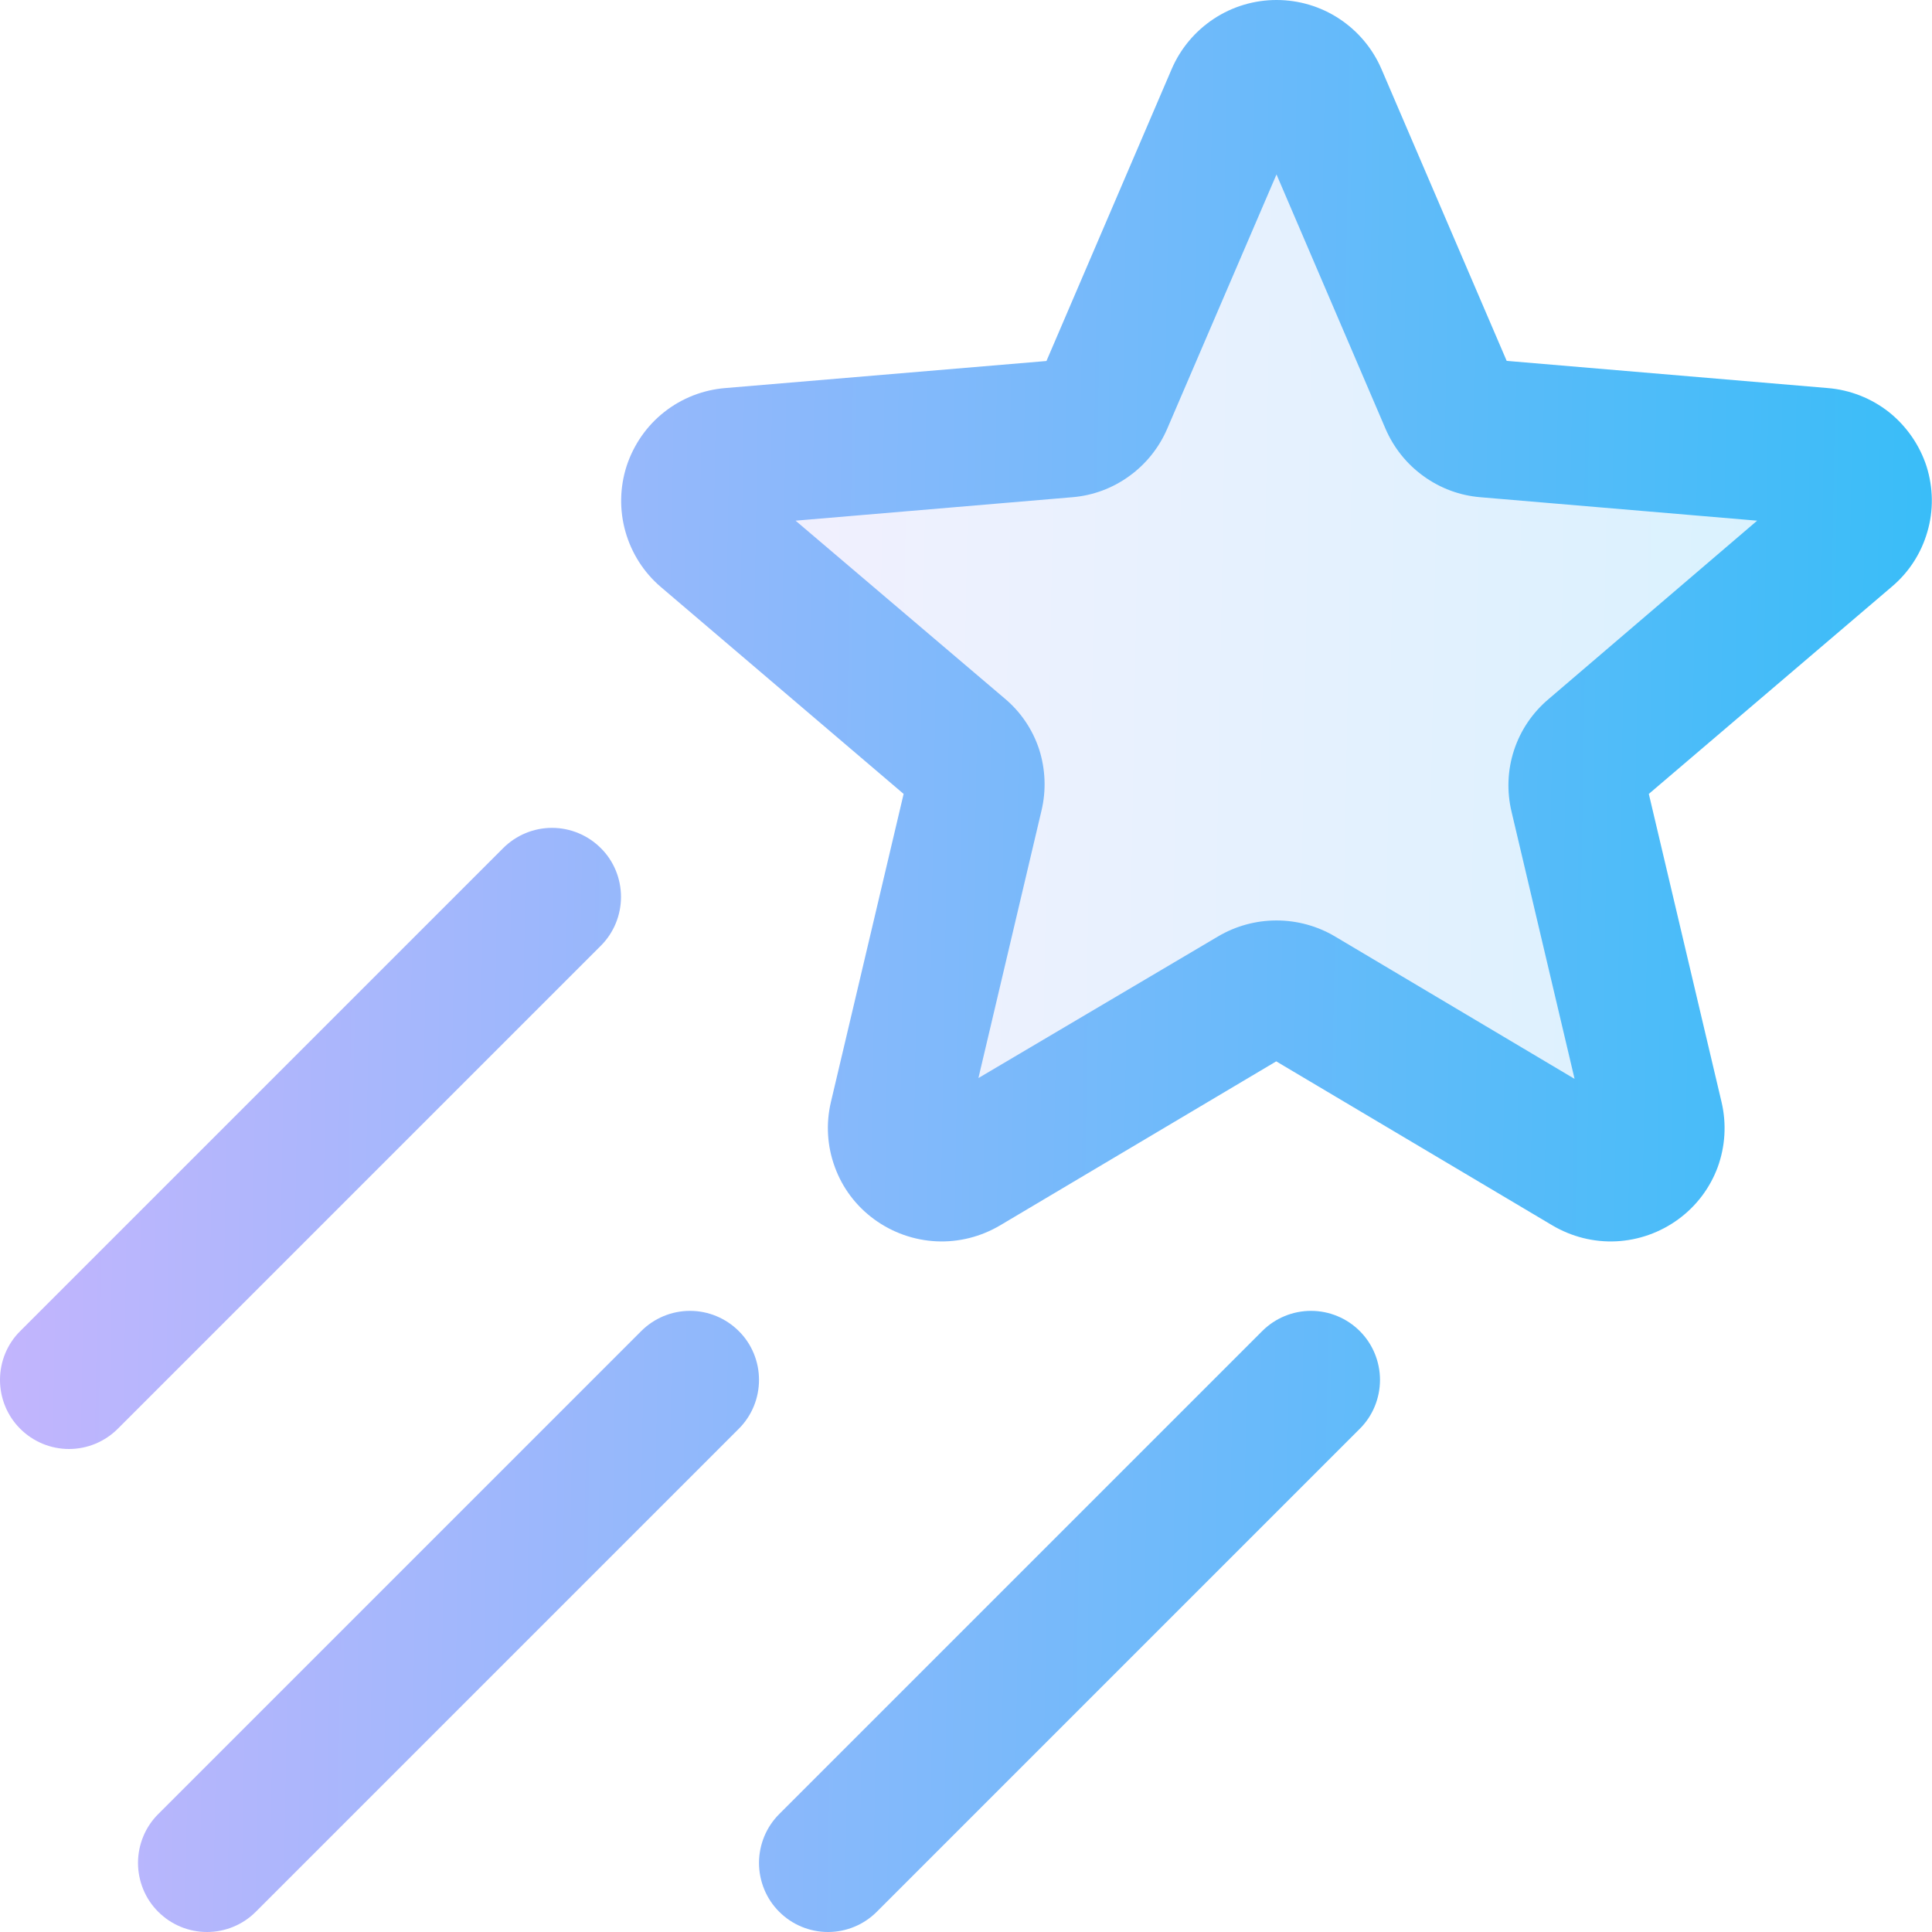
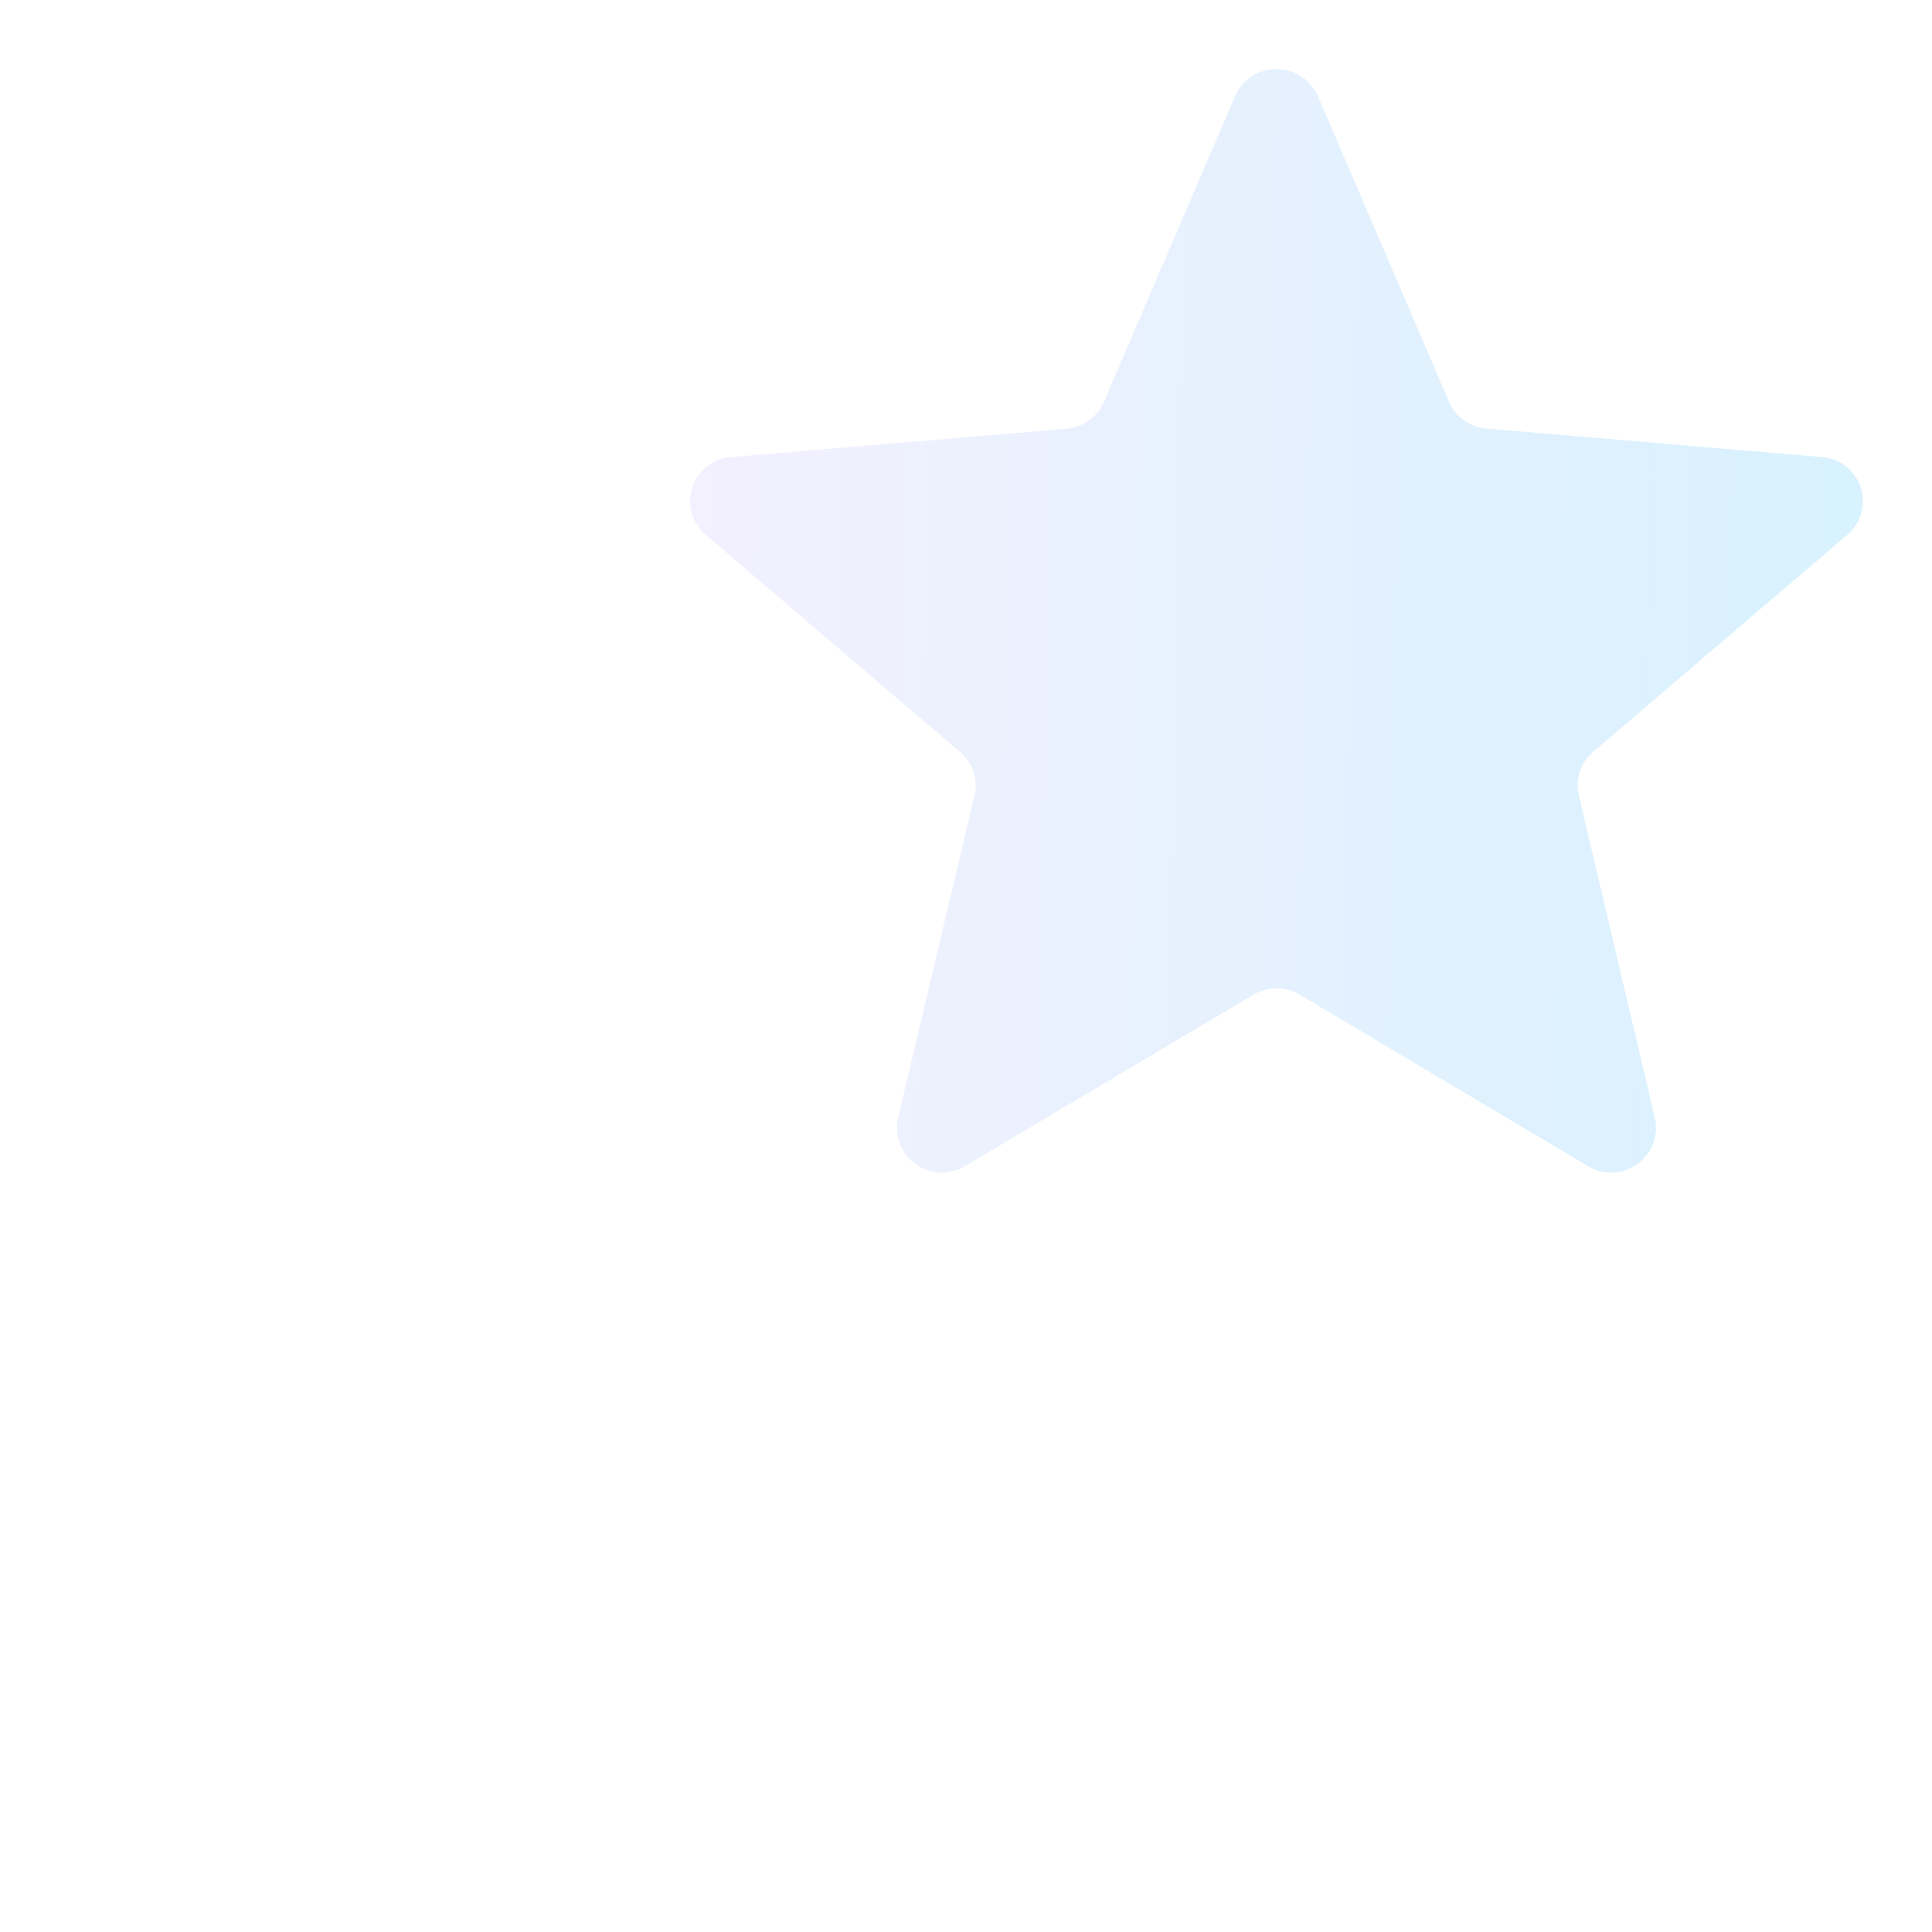
<svg xmlns="http://www.w3.org/2000/svg" width="14" height="14" viewBox="0 0 14 14" fill="none">
  <path opacity="0.2" d="M13.387 3.875L11.544 5.448C11.499 5.486 11.466 5.535 11.448 5.59C11.43 5.645 11.427 5.704 11.44 5.761L11.992 8.102C12.006 8.164 12.001 8.229 11.979 8.288C11.956 8.347 11.916 8.399 11.864 8.436C11.813 8.473 11.751 8.494 11.688 8.497C11.624 8.499 11.561 8.483 11.507 8.45L9.418 7.208C9.367 7.178 9.309 7.162 9.25 7.162C9.191 7.162 9.133 7.178 9.082 7.208L6.993 8.45C6.939 8.483 6.876 8.499 6.812 8.497C6.749 8.494 6.687 8.473 6.635 8.436C6.584 8.399 6.544 8.347 6.521 8.288C6.499 8.229 6.494 8.164 6.507 8.102L7.062 5.764C7.075 5.707 7.072 5.648 7.054 5.593C7.036 5.538 7.003 5.489 6.959 5.451L5.113 3.875C5.065 3.833 5.03 3.779 5.013 3.717C4.996 3.656 4.997 3.591 5.018 3.531C5.038 3.47 5.075 3.417 5.126 3.378C5.176 3.339 5.237 3.316 5.301 3.312L7.731 3.107C7.789 3.101 7.845 3.08 7.892 3.046C7.94 3.011 7.977 2.964 8 2.911L8.95 0.696C8.975 0.638 9.017 0.588 9.071 0.553C9.124 0.519 9.186 0.5 9.25 0.5C9.314 0.5 9.376 0.519 9.429 0.553C9.482 0.588 9.524 0.638 9.55 0.696L10.5 2.911C10.523 2.965 10.561 3.011 10.609 3.046C10.657 3.08 10.714 3.101 10.772 3.106L13.202 3.312C13.265 3.317 13.326 3.34 13.376 3.379C13.426 3.418 13.463 3.471 13.483 3.532C13.503 3.592 13.504 3.657 13.487 3.718C13.47 3.779 13.435 3.834 13.387 3.875Z" fill="url(#paint0_linear_80175_17510)" />
-   <path d="M13.961 3.381C13.911 3.226 13.816 3.089 13.689 2.987C13.561 2.886 13.406 2.825 13.244 2.812L10.918 2.615L10.01 0.499C9.946 0.351 9.84 0.225 9.705 0.136C9.57 0.047 9.412 0 9.25 0C9.089 0 8.931 0.047 8.796 0.136C8.661 0.225 8.555 0.351 8.491 0.499L7.583 2.616L5.256 2.812C5.095 2.825 4.941 2.885 4.813 2.986C4.686 3.086 4.592 3.222 4.541 3.376C4.491 3.531 4.488 3.696 4.532 3.852C4.576 4.008 4.665 4.148 4.788 4.253L6.548 5.753L6.021 7.986C5.984 8.143 5.994 8.307 6.05 8.458C6.105 8.609 6.204 8.74 6.334 8.835C6.465 8.931 6.622 8.987 6.784 8.995C6.947 9.003 7.108 8.962 7.248 8.879L9.248 7.691L11.248 8.879C11.388 8.962 11.549 9.003 11.712 8.995C11.874 8.987 12.031 8.931 12.162 8.835C12.292 8.74 12.391 8.609 12.447 8.458C12.502 8.307 12.512 8.143 12.475 7.986L11.948 5.753L13.707 4.253C13.831 4.149 13.921 4.011 13.966 3.855C14.012 3.7 14.009 3.535 13.961 3.381ZM11.219 5.068C11.104 5.166 11.018 5.293 10.971 5.437C10.924 5.58 10.918 5.734 10.953 5.881L11.41 7.818L9.674 6.786C9.546 6.71 9.399 6.67 9.25 6.67C9.101 6.67 8.954 6.71 8.826 6.786L7.09 7.812L7.547 5.874C7.582 5.728 7.576 5.574 7.53 5.43C7.483 5.287 7.397 5.159 7.281 5.062L5.765 3.773L7.771 3.603C7.919 3.591 8.062 3.538 8.183 3.45C8.304 3.363 8.399 3.244 8.458 3.107L9.25 1.264L10.04 3.107C10.099 3.244 10.194 3.363 10.315 3.45C10.436 3.538 10.579 3.591 10.727 3.603L12.733 3.773L11.219 5.068ZM4.354 6.853L0.854 10.353C0.76 10.447 0.633 10.5 0.5 10.5C0.367 10.5 0.24 10.447 0.146 10.353C0.052 10.259 -0 10.132 -0 9.999C-0 9.867 0.052 9.739 0.146 9.646L3.646 6.146C3.74 6.052 3.867 5.999 4 5.999C4.133 5.999 4.26 6.052 4.354 6.146C4.448 6.239 4.5 6.367 4.5 6.499C4.5 6.632 4.448 6.759 4.354 6.853ZM5.354 10.353L1.854 13.853C1.807 13.9 1.752 13.937 1.691 13.962C1.631 13.987 1.566 14 1.5 14C1.434 14 1.369 13.987 1.309 13.962C1.248 13.937 1.193 13.9 1.146 13.853C1.1 13.807 1.063 13.752 1.038 13.691C1.013 13.63 1 13.565 1 13.499C1 13.434 1.013 13.369 1.038 13.308C1.063 13.247 1.1 13.192 1.146 13.146L4.646 9.646C4.74 9.552 4.867 9.499 5 9.499C5.133 9.499 5.26 9.552 5.354 9.646C5.448 9.739 5.5 9.867 5.5 9.999C5.5 10.132 5.448 10.259 5.354 10.353ZM9.854 9.646C9.9 9.692 9.937 9.747 9.962 9.808C9.987 9.869 10 9.934 10 9.999C10 10.065 9.987 10.13 9.962 10.191C9.937 10.252 9.9 10.307 9.854 10.353L6.354 13.853C6.307 13.9 6.252 13.937 6.191 13.962C6.131 13.987 6.066 14 6 14C5.934 14 5.869 13.987 5.809 13.962C5.748 13.937 5.693 13.9 5.646 13.853C5.6 13.807 5.563 13.752 5.538 13.691C5.513 13.63 5.5 13.565 5.5 13.499C5.5 13.434 5.513 13.369 5.538 13.308C5.563 13.247 5.6 13.192 5.646 13.146L9.146 9.646C9.193 9.599 9.248 9.562 9.309 9.537C9.369 9.512 9.434 9.499 9.5 9.499C9.566 9.499 9.631 9.512 9.691 9.537C9.752 9.562 9.807 9.599 9.854 9.646Z" fill="url(#paint1_linear_80175_17510)" />
  <defs>
    <linearGradient id="paint0_linear_80175_17510" x1="5.001" y1="0.5" x2="13.64" y2="0.655" gradientUnits="userSpaceOnUse">
      <stop stop-color="#C4B5FD" />
      <stop offset="1" stop-color="#38BDF8" />
    </linearGradient>
    <linearGradient id="paint1_linear_80175_17510" x1="-0" y1="0" x2="14.232" y2="0.241" gradientUnits="userSpaceOnUse">
      <stop stop-color="#C4B5FD" />
      <stop offset="1" stop-color="#38BDF8" />
    </linearGradient>
  </defs>
</svg>